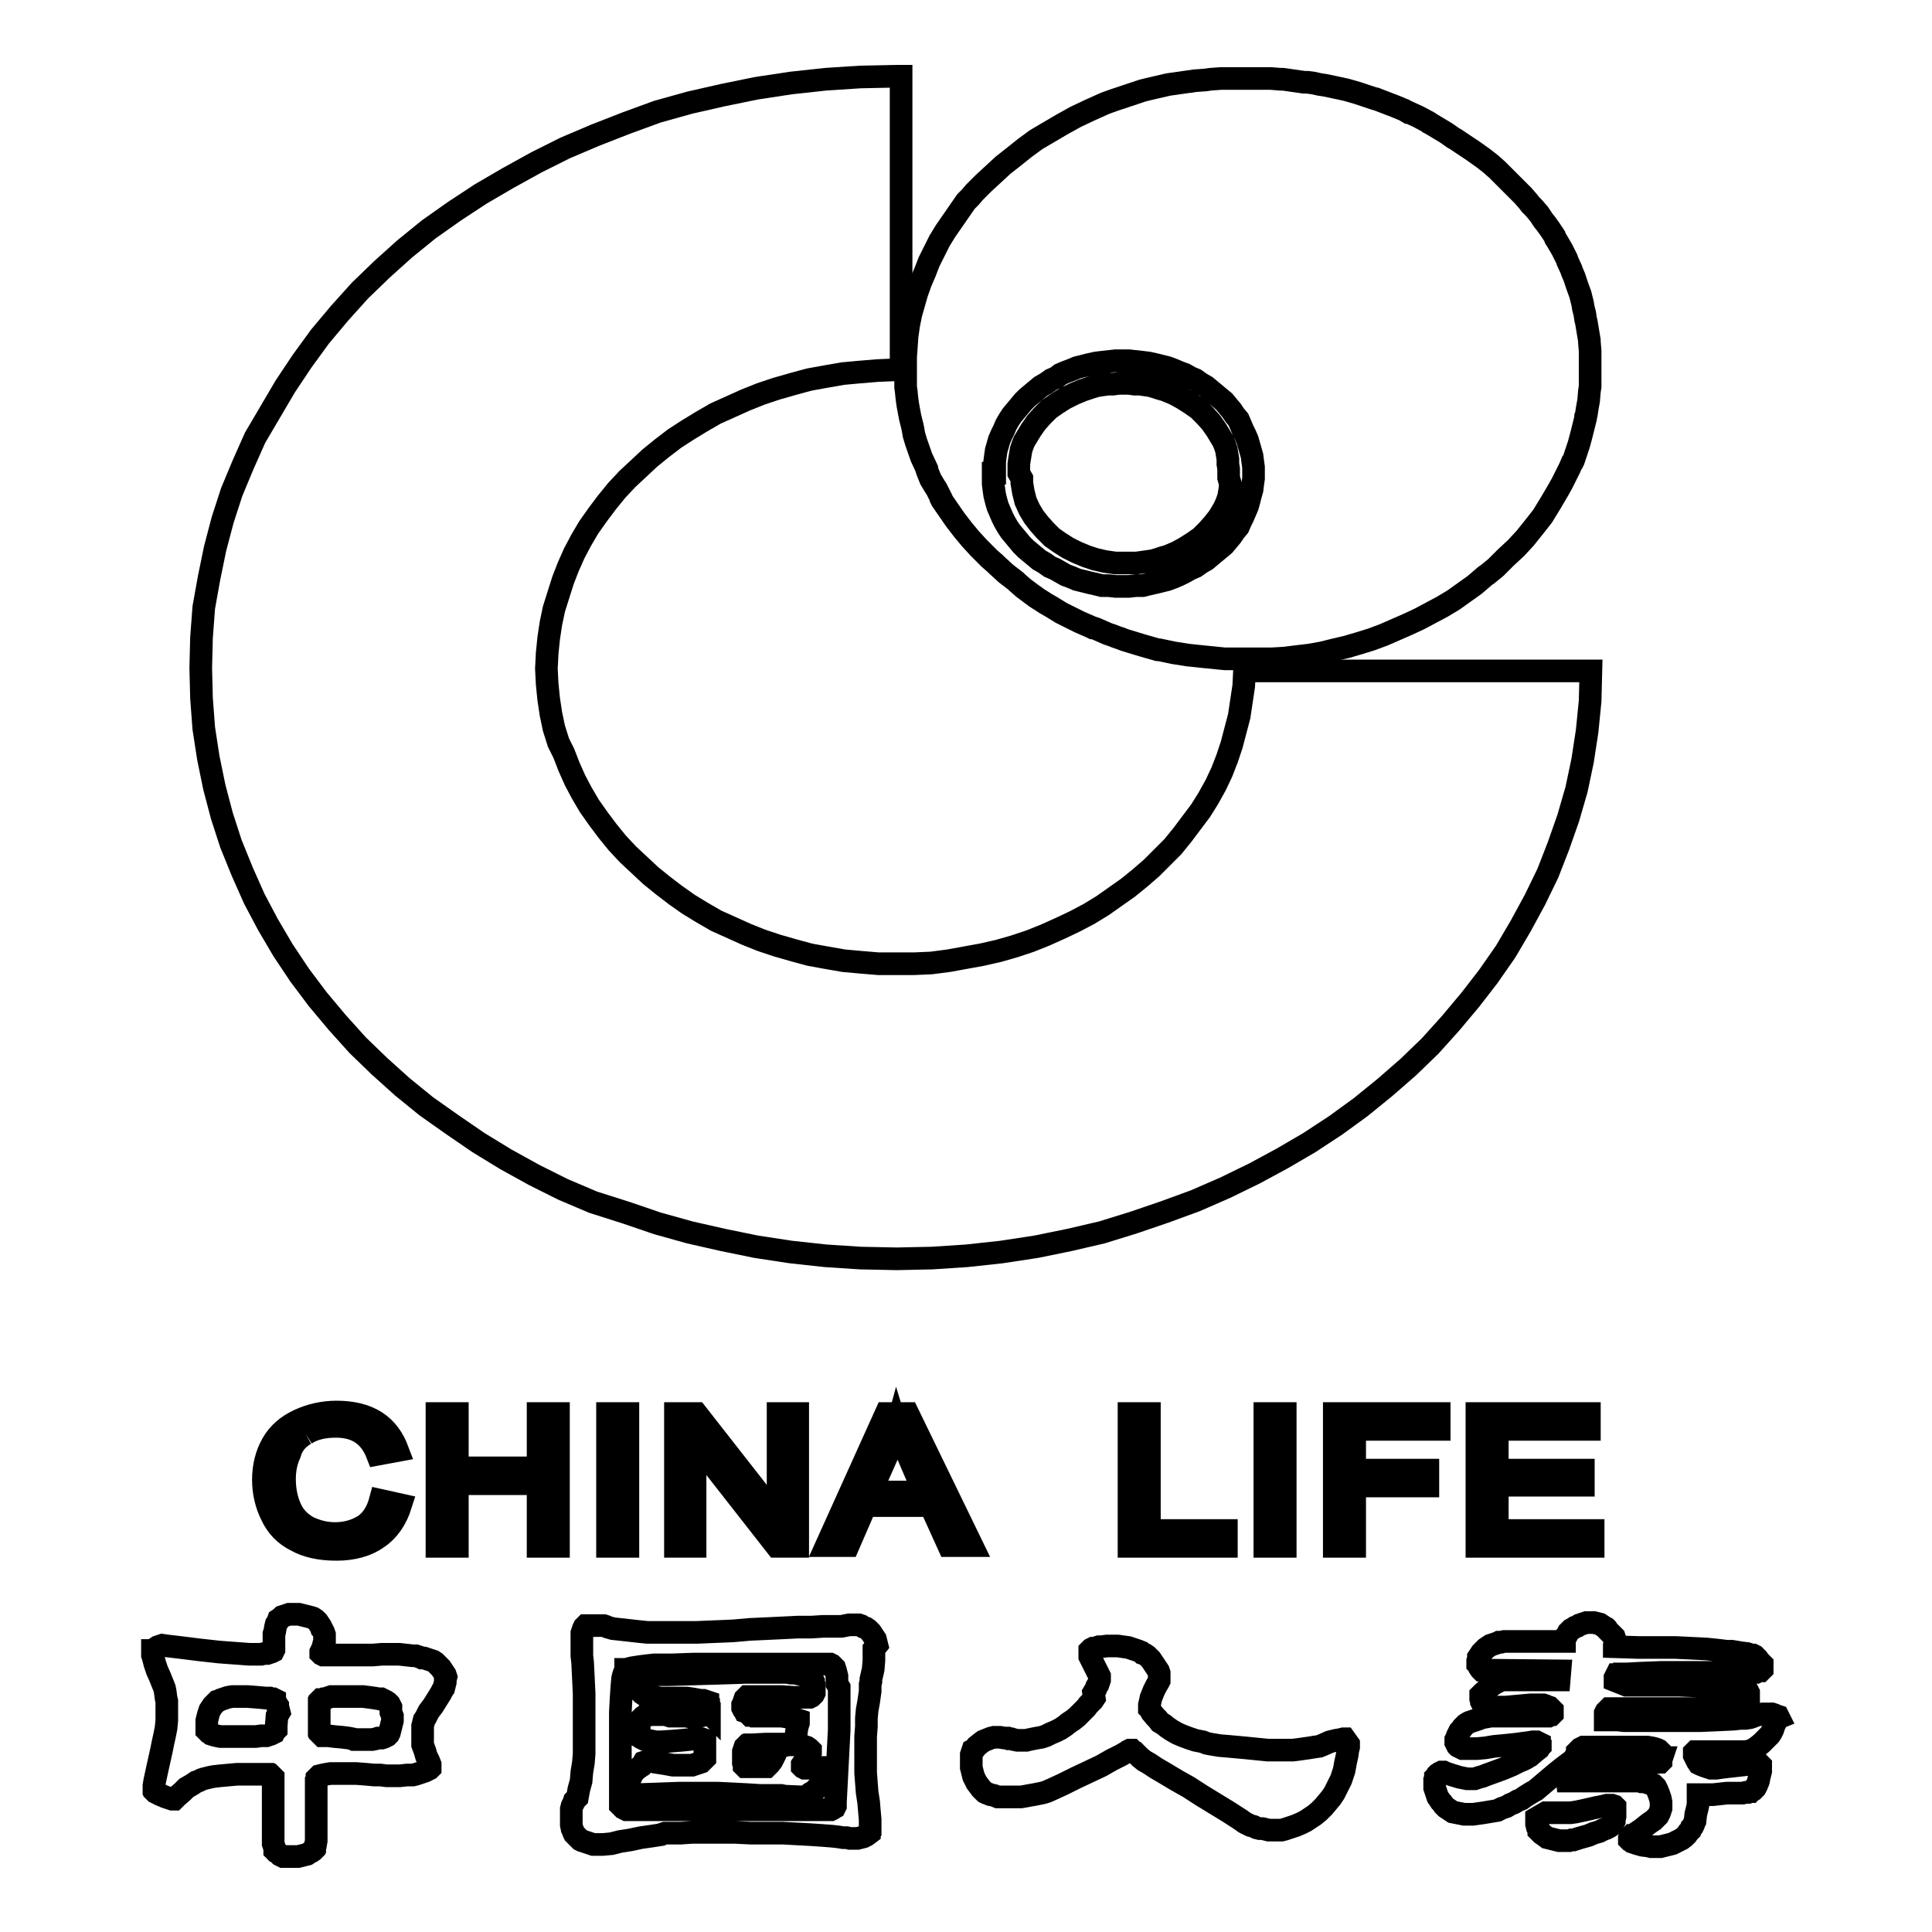
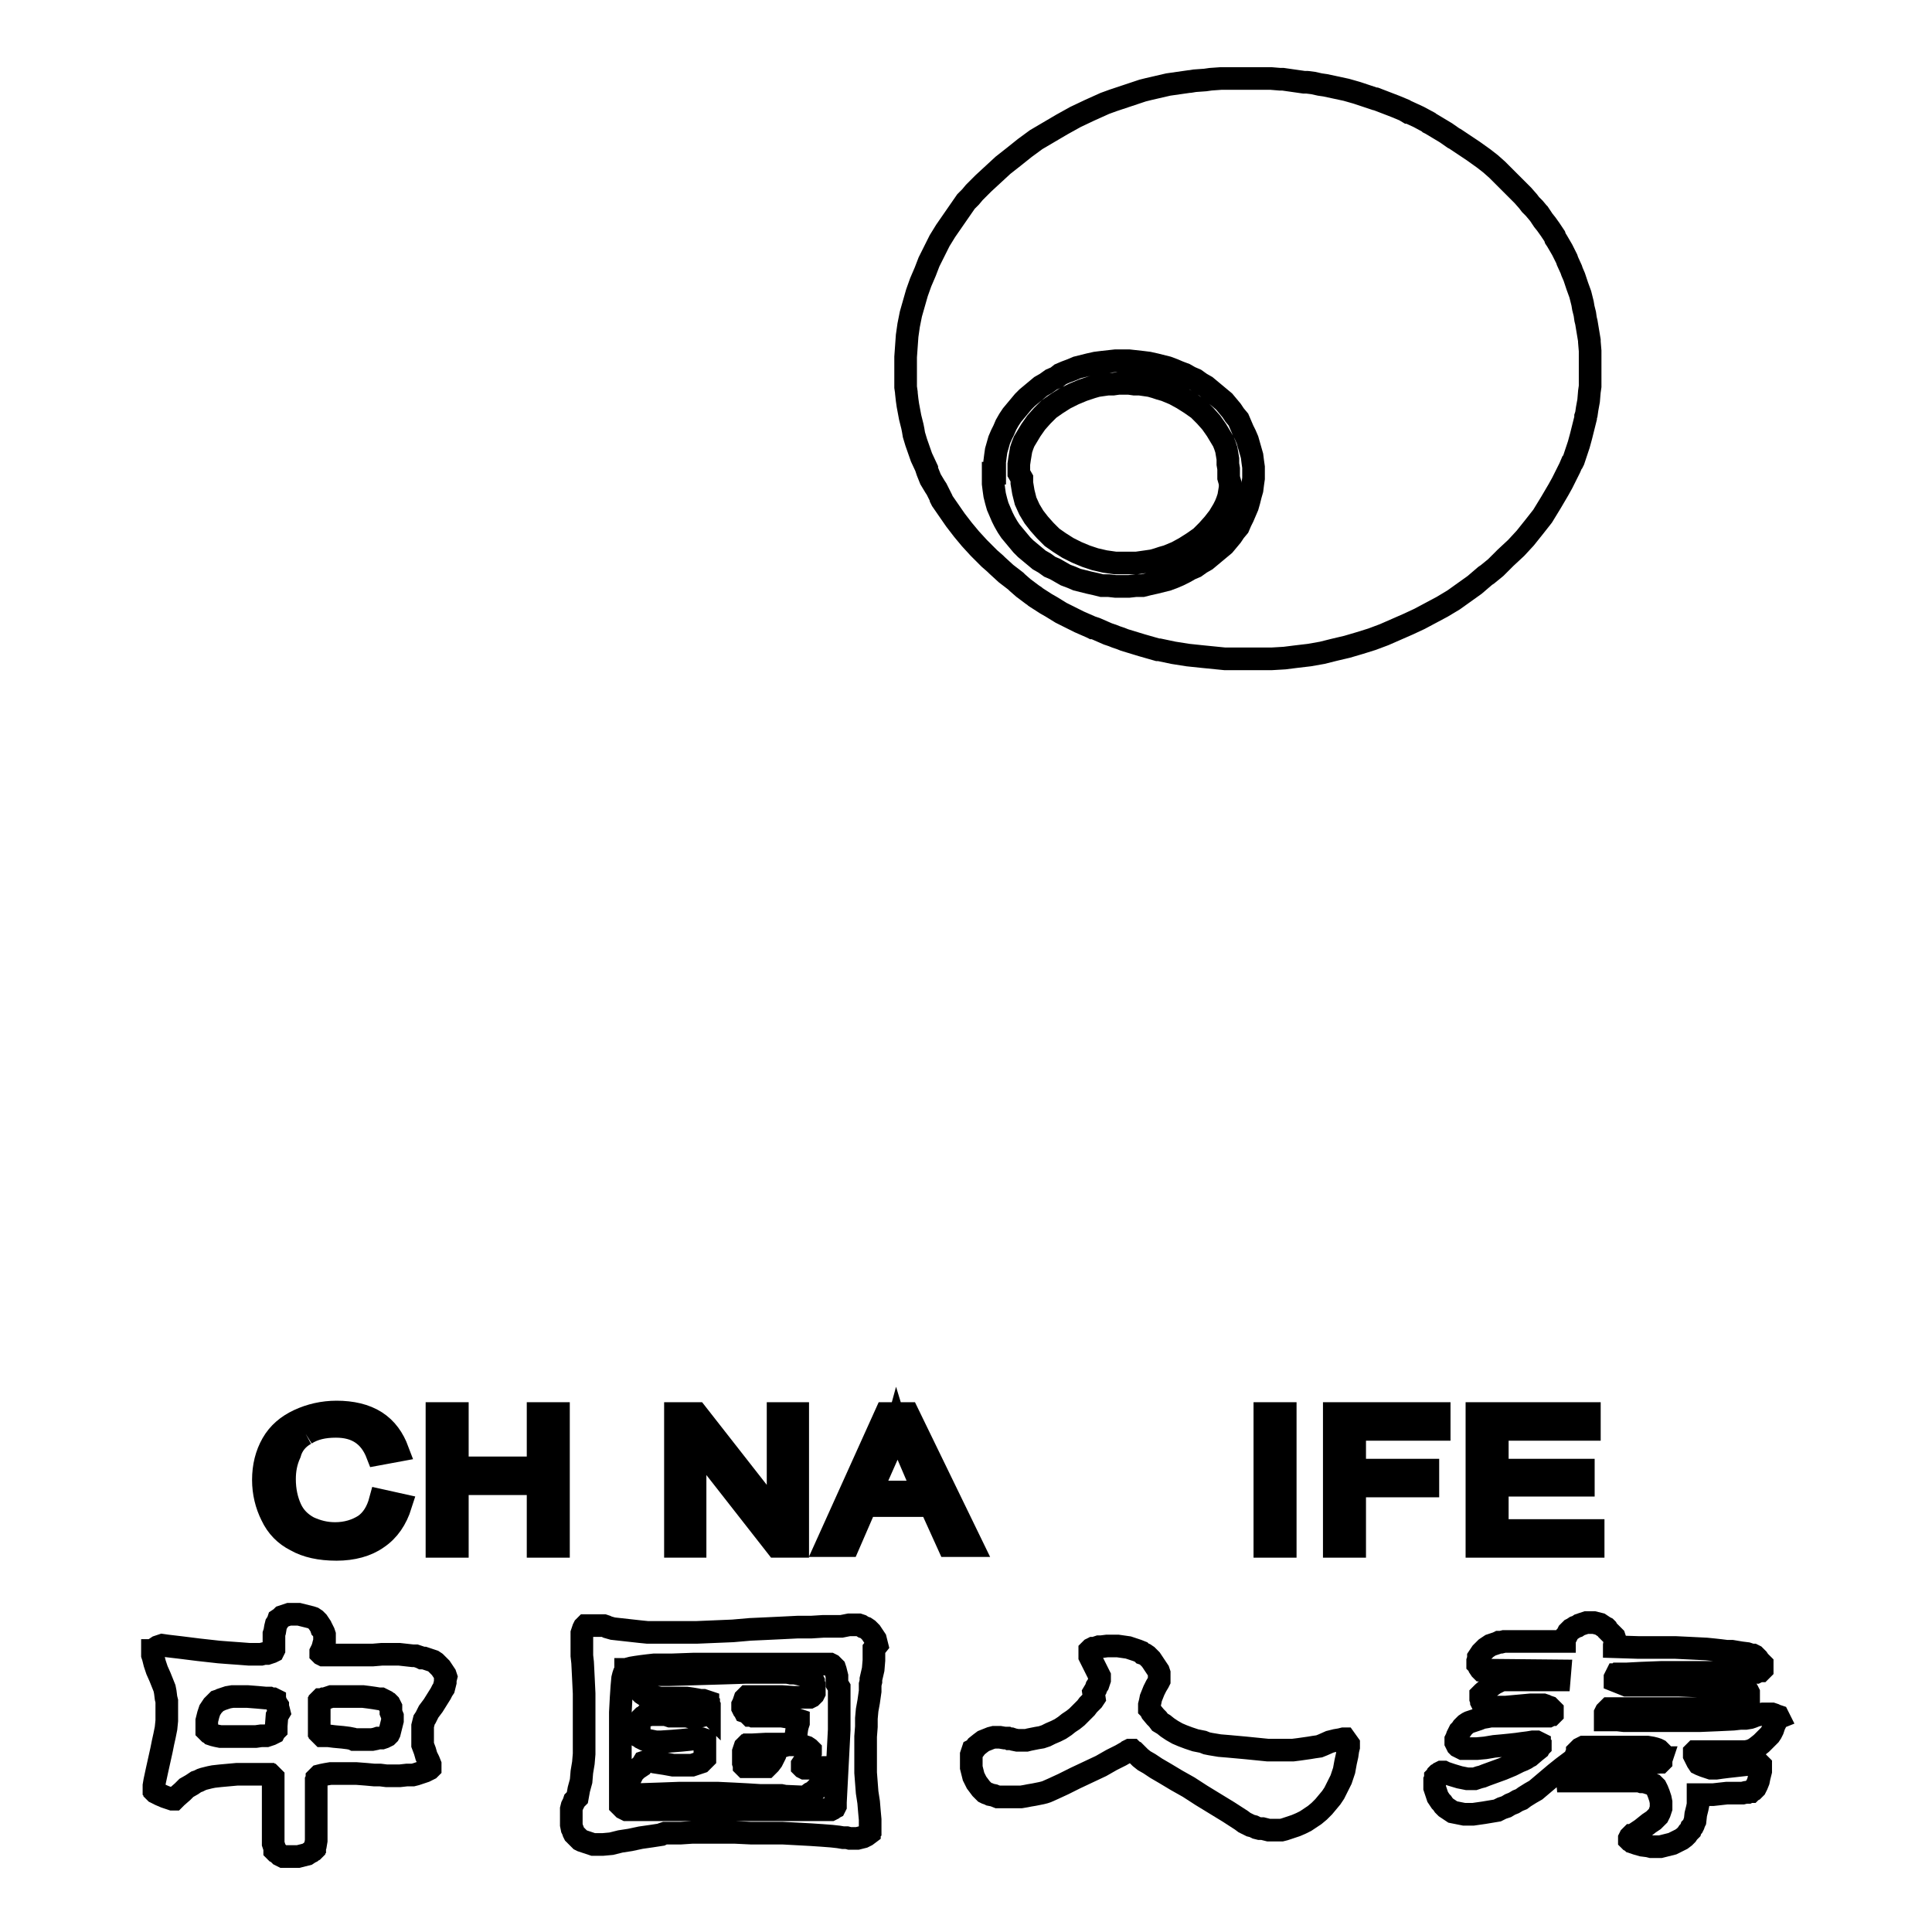
<svg xmlns="http://www.w3.org/2000/svg" version="1.1" x="0px" y="0px" viewBox="0 0 256 256" enable-background="new 0 0 256 256" xml:space="preserve">
  <g>
    <g>
      <path stroke-width="3" fill-opacity="0" stroke="#000000" d="M131.6,62.7v0.7l0,0.7l0.1,0.8l0.1,0.7l0.2,0.8l0.2,0.7l0.3,0.7l0.3,0.7l0.3,0.6l0.4,0.7l0.4,0.6l0.5,0.6l0.5,0.6l0.5,0.6l0.5,0.5l0.6,0.5l0.6,0.5l0.6,0.5l0.7,0.4l0.7,0.5l0.7,0.3l0.7,0.4l0.7,0.4l0.8,0.3l0.7,0.3l0.8,0.2l0.8,0.2l0.9,0.2l0.8,0.2l0.9,0l0.9,0.1l0.9,0l0.9,0l0.9-0.1l0.9,0l0.8-0.2l0.9-0.2l0.8-0.2l0.8-0.2l0.8-0.3l0.7-0.3l0.8-0.4l0.7-0.4l0.7-0.3l0.7-0.5l0.7-0.4l0.6-0.5l0.6-0.5l0.6-0.5l0.6-0.5l0.5-0.6l0.5-0.6l0.4-0.6l0.5-0.6l0.3-0.7l0.3-0.6l0.3-0.7l0.3-0.7l0.2-0.7l0.2-0.8l0.2-0.7l0.1-0.8l0.1-0.7v-0.7v-0.8l-0.1-0.7l-0.1-0.8l-0.2-0.7l-0.2-0.7l-0.2-0.7l-0.3-0.7l-0.3-0.6l-0.3-0.7l-0.3-0.7l-0.5-0.6l-0.4-0.6l-0.5-0.6l-0.5-0.6l-0.6-0.5l-0.6-0.5l-0.6-0.5l-0.6-0.5l-0.7-0.4l-0.7-0.5l-0.7-0.3l-0.7-0.4l-0.8-0.3l-0.7-0.3l-0.8-0.3l-0.8-0.2l-0.8-0.2l-0.9-0.2l-0.8-0.1l-0.9-0.1l-0.9-0.1h-0.9h-0.9l-0.9,0.1l-0.9,0.1l-0.8,0.1l-0.9,0.2l-0.8,0.2l-0.8,0.2l-0.7,0.3l-0.8,0.3l-0.7,0.3L140,50l-0.7,0.3l-0.7,0.5l-0.7,0.4l-0.6,0.5l-0.6,0.5l-0.6,0.5l-0.5,0.5l-0.5,0.6l-0.5,0.6l-0.5,0.6l-0.4,0.6l-0.4,0.7l-0.3,0.7l-0.3,0.6l-0.3,0.7l-0.2,0.7l-0.2,0.7l-0.1,0.7l-0.1,0.8l0,0.7V62.7z M135,62.7v-0.6l0-0.6l0.1-0.7l0.1-0.6l0.1-0.6l0.2-0.6l0.2-0.5l0.3-0.5l0.6-1l0.7-1l0.8-0.9l0.9-0.9l1-0.7l1.1-0.7l1.2-0.6l1.2-0.5l0.6-0.2l0.6-0.2l0.7-0.2l0.7-0.1l0.7-0.1l0.7,0l0.7-0.1h0.7h0.7l0.7,0.1l0.7,0l0.7,0.1l0.7,0.1l0.7,0.2l0.6,0.2l0.7,0.2l1.2,0.5l1.1,0.6l1.1,0.7l1,0.7l0.9,0.9l0.8,0.9l0.7,1l0.6,1l0.3,0.5l0.2,0.5l0.2,0.6l0.1,0.6l0.1,0.6l0,0.7l0.1,0.6v0.6v0.6L163,64l0,0.6l-0.1,0.6l-0.1,0.6l-0.2,0.6l-0.2,0.5l-0.3,0.6l-0.6,1l-0.7,0.9l-0.8,0.9l-0.9,0.9l-1,0.7l-1.1,0.7l-1.1,0.6l-1.2,0.5l-0.7,0.2l-0.6,0.2l-0.7,0.2l-0.7,0.1l-0.7,0.1l-0.7,0.1l-0.7,0h-0.7h-0.7l-0.7,0l-0.7-0.1l-0.7-0.1l-1.3-0.3l-1.2-0.4l-1.2-0.5l-1.2-0.6l-1.1-0.7l-1-0.7l-0.9-0.9l-0.8-0.9l-0.7-0.9l-0.6-1l-0.5-1.1l-0.3-1.2l-0.1-0.6l-0.1-0.6l0-0.6L135,62.7L135,62.7z" />
      <path stroke-width="3" fill-opacity="0" stroke="#000000" d="M120,50.6v0.7l0.1,0.7v0.1l0.1,0.9l0.1,0.7l0.3,1.6l0.3,1.2l0.1,0.5l0.1,0.6l0.3,1l0.7,2l0.7,1.5l0,0.1l0,0l0.1,0.3l0.2,0.5l0.2,0.5l0.6,1l0.2,0.3l0.6,1.2l0,0.1l0.1,0.2l0.9,1.3l0.9,1.3l1,1.3l1,1.2l1.1,1.2l0.5,0.5l0.9,0.9l0.8,0.7l0.2,0.2l1.2,1.1l1.3,1l0.2,0.2l0.8,0.7l1.2,0.9l0.3,0.2l0.1,0.1l1.4,0.9l0.7,0.4l1.3,0.8l1.2,0.6l1.2,0.6l1.6,0.7l0.2,0.1l0.1,0l0.3,0.1l1.6,0.7l0.6,0.2l0.5,0.2l0.6,0.2l0.5,0.2l2.3,0.7l1.4,0.4l0.7,0.2l0.2,0l0,0l1.9,0.4l1.9,0.3l1.9,0.2l2,0.2l1,0.1h0.7h0.4l0.7,0h0.7h0.2h0.1h0.8h0.8h0.1l0.2,0l0.6,0l0.4,0l0.5,0l1.7-0.1l1.6-0.2l1.7-0.2l1.7-0.3l1.6-0.4l1.7-0.4l1.7-0.5l1.6-0.5l1.6-0.6l1.6-0.7l1.6-0.7l1.5-0.7l1.5-0.8l1.5-0.8l1.5-0.9l1.4-1l1.4-1l1.4-1.2l0.3-0.2l1.1-0.9l1.2-1.2l0.1-0.1l1.4-1.3l1.2-1.3v0l0,0l1.2-1.5l1.1-1.4l1.1-1.8l1-1.7l0.5-0.9l0.5-1l0.5-1l0.3-0.7l0.1-0.1l0.1-0.2v0v0l0.3-0.9l0.4-1.2l0.3-1.1l0.3-1.2l0.3-1.2l0-0.2l0.1-0.3l0.1-0.7l0.2-1.1l0.1-1.2l0.1-0.7v-0.3l0-0.8l0-0.5v-0.8v-0.6v-0.6v0v0l0-1.1l-0.1-1.2v-0.2l-0.2-1.2l-0.2-1.2l-0.1-0.4l-0.1-0.7l-0.2-0.8l-0.1-0.6l-0.3-1.2l-0.4-1.1l-0.4-1.2l-0.3-0.7l-0.1-0.3l-0.5-1.1l0,0l-0.1-0.3l-0.6-1.2l-0.7-1.2l-0.2-0.3l-0.1-0.3l-0.6-0.9l-0.5-0.7l-0.4-0.5l-0.6-0.9l-0.1-0.1l-0.5-0.6l-0.5-0.5l-0.3-0.4l-0.7-0.8l-0.3-0.3l-1-1l-1-1l-0.4-0.4l-0.7-0.7l-0.9-0.8l-0.9-0.7l-0.7-0.5l-0.7-0.5l-1.2-0.8l-1.2-0.8l-0.2-0.1l0,0l-1-0.7l-1-0.6l-1-0.6l-0.2-0.1l-0.1-0.1l-1.3-0.7l-1.3-0.6l-0.1,0l-0.5-0.3l-1.2-0.5l-1.3-0.5l-1.3-0.5l-0.1,0l-0.9-0.3l-1.5-0.5l-1.4-0.4l-1.4-0.3l-1.4-0.3l-0.7-0.1l-0.9-0.2l-0.8-0.1l-0.4,0l-1.4-0.2l-1.4-0.2l-0.4,0l-1.2-0.1l-1.3,0H167H167h-0.7h-0.8h-1l-0.5,0l-1,0h-0.3l-0.9,0l-1.4,0.1l-0.7,0.1l-1.4,0.1l-0.6,0.1h-0.1l-1.4,0.2l-1.4,0.2l-1.3,0.3l-1.3,0.3l-0.8,0.2l-0.3,0.1l-1.2,0.4l-1.2,0.4l-1.2,0.4l-1.1,0.4l-2,0.9l-1.9,0.9l-1.8,1l-1.7,1l-1.7,1l-1.5,1.1l-1.5,1.2l-1.4,1.1l0,0l0,0l-1.3,1.2l-1.3,1.2l-1.2,1.2l-0.5,0.6l-0.6,0.6l-0.9,1.3l-0.9,1.3l-0.9,1.3l-0.8,1.3l-0.7,1.4l-0.7,1.4l-0.5,1.3l-0.6,1.4l-0.5,1.4l-0.4,1.4l-0.4,1.4l-0.3,1.5l-0.2,1.4l-0.1,1.4l-0.1,1.4v0V48v0.7v0.1V49v0.6l0,0.6L120,50.6z" />
-       <path stroke-width="3" fill-opacity="0" stroke="#000000" d="M83,160.7l4.1,1.4l4.3,1.2l4.4,1l4.4,0.9l4.6,0.7l4.6,0.5l4.6,0.3l4.8,0.1l4.7-0.1l4.6-0.3l4.6-0.5l4.6-0.7l4.4-0.9l4.3-1l4.2-1.3l4.1-1.4l4.1-1.5l3.9-1.7l3.9-1.9l3.7-2l3.6-2.1l3.5-2.3l3.3-2.4l3.2-2.6l3.1-2.7l2.9-2.8l2.7-3l2.6-3.1l2.4-3.1l2.3-3.3l2-3.4l1.9-3.5l1.7-3.5l1.4-3.6l1.3-3.7l1.1-3.8l0.8-3.8l0.6-3.9l0.4-4l0.1-4h-45.9l-0.1,2l-0.3,2l-0.3,2l-0.5,1.9l-0.5,1.9l-0.6,1.8l-0.7,1.8l-0.8,1.7l-1,1.8l-1,1.6l-1.2,1.6l-1.2,1.6l-1.3,1.6l-1.4,1.4l-1.4,1.4l-1.5,1.3l-1.6,1.3l-1.7,1.2l-1.7,1.2l-1.8,1.1l-1.9,1l-1.9,0.9l-2,0.9l-2,0.8l-2.1,0.7l-2.1,0.6l-2.2,0.5l-2.2,0.4l-2.2,0.4l-2.3,0.3l-2.3,0.1l-2.3,0l-2.4,0l-2.4-0.2l-2.2-0.2l-2.3-0.4l-2.2-0.4l-2.2-0.6l-2.1-0.6l-2.1-0.7l-2-0.8l-2-0.9l-2-0.9l-1.9-1.1l-1.8-1.1l-1.7-1.2l-1.7-1.3l-1.6-1.3l-1.5-1.4l-1.5-1.4l-1.4-1.5l-1.3-1.6l-1.2-1.6l-1.2-1.7l-1-1.7l-0.9-1.7l-0.8-1.8l-0.7-1.8L74,98.4l-0.6-1.9l-0.4-1.9l-0.3-2l-0.2-2l-0.1-2l0.1-2l0.2-2l0.3-2l0.4-1.9l0.6-1.9l0.6-1.9l0.7-1.8l0.8-1.8l0.9-1.7l1-1.7l1.2-1.7l1.2-1.6l1.3-1.6l1.4-1.5l1.5-1.4l1.5-1.4l1.6-1.3l1.7-1.3l1.7-1.1l1.8-1.1l1.9-1.1l2-0.9l2-0.9l2-0.8l2.1-0.7l2.1-0.6l2.2-0.6l2.2-0.4l2.3-0.4l2.2-0.2l2.4-0.2l2.4-0.1h0.3h0.4V10.1h-0.3h-0.3l-4.8,0.1l-4.6,0.3l-4.6,0.5l-4.6,0.7l-4.4,0.9l-4.4,1l-4.3,1.2L83,16.3l-4.1,1.6l-4,1.7l-3.8,1.9l-3.8,2.1l-3.6,2.1L60.2,28l-3.4,2.4l-3.2,2.6l-3,2.7l-2.9,2.8l-2.7,3l-2.6,3.1L40,47.9l-2.2,3.3l-2,3.4L33.8,58l-1.6,3.6l-1.5,3.6l-1.2,3.7l-1,3.8l-0.8,3.9L27,80.5l-0.3,4l-0.1,4l0.1,4l0.3,4l0.6,3.9l0.8,3.9l1,3.8l1.2,3.7l1.5,3.7l1.6,3.6l1.8,3.4l2,3.4l2.2,3.3l2.4,3.2l2.6,3.1l2.7,3l2.9,2.8l3,2.7l3.2,2.6l3.4,2.4l3.5,2.4l3.6,2.2l3.8,2.1l3.8,1.9l4,1.7L83,160.7z" />
      <path stroke-width="3" fill-opacity="0" stroke="#000000" d="M59.1,222.2l-0.1-0.3l-0.2-0.3l-0.2-0.3l-0.2-0.3l-0.3-0.3l-0.2-0.2l-0.2-0.2l-0.3-0.2l-0.3-0.1l-0.3-0.1l-0.3-0.1l-0.3-0.1h-0.3l-0.2-0.1l-0.3-0.1l-0.3-0.1l-0.4,0l-0.9-0.1l-0.9-0.1h-1.1h-1.2l-1.2,0.1l-1.3,0l-2.2,0h-1.9h-0.4h-0.3l-0.3,0l-0.2,0l-0.2-0.1l-0.1-0.1l0-0.1v-0.1l0.2-0.4l0.1-0.3l0.1-0.4l0.1-0.3v-0.3l0-0.3l0-0.2v-0.1l-0.1-0.3l-0.1-0.2l-0.1-0.2l-0.1-0.1l-0.1-0.3l-0.2-0.3l-0.2-0.3l-0.3-0.3l-0.3-0.2l-0.3-0.1l-0.4-0.1l-0.4-0.1l-0.4-0.1l-0.4-0.1l-0.5,0h-0.4l-0.4,0l-0.3,0.1l-0.3,0.1l-0.3,0.1l-0.2,0.2l-0.3,0.2l-0.1,0.3l-0.2,0.3l-0.1,0.4l-0.1,0.6l-0.1,0.3l0,0.6v0.6l0,0.8l0,0.1l-0.1,0.2l-0.2,0.1l-0.3,0.1l-0.3,0.1l-0.4,0l-0.4,0.1h-0.5l-1.1,0l-1.3-0.1l-1.4-0.1l-1.3-0.1l-2.7-0.3l-2.4-0.3l-1.7-0.2l-0.7-0.1l-0.3,0.1l-0.3,0.1l-0.3,0.2l-0.3,0.3l-0.1,0l0,0.1v0.1l0,0.1l0,0.3l0.1,0.3l0.2,0.8l0.3,0.9l0.4,0.9l0.4,1l0.2,0.5l0.1,0.5L22,225l0.1,0.4v0.4l0,0.4v0.4v0.5l0,0.9l-0.1,1l-0.2,1l-0.2,0.9l-0.2,1l-0.2,0.9l-0.4,1.8l-0.3,1.4l-0.1,0.6v0.4l0,0.2l0.1,0.1l0,0.1l0.1,0.1l0.6,0.3l0.7,0.3l0.3,0.1l0.3,0.1l0.3,0.1l0.3,0l0.3-0.3l0.8-0.7l0.5-0.5l0.7-0.4l0.3-0.2l0.3-0.2l0.3-0.1l0.4-0.2l0.3-0.1l0.4-0.1l0.4-0.1l0.5-0.1l0.9-0.1l1.1-0.1l1.1-0.1l1.2,0l1.2,0h1.3h0.2l0.2,0l0.2,0l0.1,0.1l0.1,0l0.1,0.1l0.1,0.1l0.1,0.1v0.1v0.3l0,0.5v0.7v1v1.3l0,1.6v2.1v0.4l0,0.4l0,0.4l0.1,0.3l0.1,0.3l0,0.3l0.2,0.2l0.2,0.1l0.1,0.1l0.1,0.1l0.1,0.1l0.2,0.1l0.2,0.1l0.3,0l0.2,0h0.3H39l0.5,0l0.4-0.1l0.4-0.1l0.4-0.1l0.3-0.2l0.2-0.1l0.1-0.1l0.2-0.1l0.1-0.1v-0.1l0.1-0.1l0-0.2l0.1-0.2l0.1-0.6l0-0.8l0-1l0-1.2l0-1.4v-1.6v-1.1v-0.6l0-0.3l0.1-0.2l0-0.1l0.1-0.1l0.1-0.1l0.1-0.1l0.4-0.1l0.5-0.1l0.6-0.1l0.6,0l0.7,0h0.7l1.4,0l1.3,0.1l1.1,0.1l0.8,0l0.8,0.1l0.9,0l0.9,0l0.9-0.1l0.4,0l0.4,0l0.4-0.1l0.3-0.1l0.3-0.1l0.3-0.1l0.3-0.1l0.2-0.1l0.2-0.1l0.2-0.1l0.1-0.1l0-0.1v-0.2v-0.2l-0.2-0.5l-0.3-0.6l-0.2-0.7l-0.3-0.8l0-0.5l0-0.5l0-0.6v-0.6l0-0.3l0.1-0.4l0.1-0.4l0.2-0.3l0.4-0.8l0.6-0.8l0.5-0.8l0.5-0.8l0.2-0.4l0.2-0.3l0.1-0.4l0.1-0.4v-0.3L59.1,222.2L59.1,222.2z M36.7,227.4l-0.1,1.3l0,0.3l0,0.2l-0.2,0.2l-0.1,0.2l-0.2,0.1l-0.2,0.1l-0.3,0.1l-0.3,0.1l-0.7,0l-0.7,0.1H33l-0.7,0l-0.7,0H31h-0.6l-0.6,0l-0.6,0l-0.5-0.1l-0.4-0.1l-0.3-0.1l-0.1-0.1l-0.2-0.1l-0.1-0.1l-0.1-0.1l-0.1-0.1l0-0.1l0-0.1v-0.1v-0.5V228l0.1-0.4l0.1-0.4l0.1-0.3l0.1-0.3l0.2-0.3l0.2-0.3l0.2-0.2l0.2-0.2l0.2-0.2l0.3-0.1l0.2-0.1l0.3-0.1l0.3-0.1l0.3-0.1l0.6-0.1l0.7,0l0.6,0l0.7,0l1.3,0.1l1.1,0.1l0.3,0l0.2,0l0.2,0.1l0.2,0l0.1,0l0.2,0.1l0,0.1l0.1,0.1l0.1,0.3l0.2,0.3l0,0.2l0.1,0.3l0.1,0.4L36.7,227.4L36.7,227.4z M52,227.4l0,0.3v0.3l-0.2,0.8l-0.2,0.8l-0.1,0.2l-0.1,0.1l-0.1,0.1l-0.2,0.1l-0.2,0.1l-0.3,0.1l-0.3,0h-0.2l-0.3,0.1l-0.5,0.1l-0.4,0l-0.5,0l-0.6,0h-0.8l-0.1,0l-0.2-0.1l-0.5-0.1l-0.8-0.1l-1.1-0.1l-0.8-0.1l-0.3,0l-0.3,0l-0.2,0l-0.1-0.1l-0.1-0.1l-0.1-0.1l0-0.1l-0.1-0.1l0-0.2V229l0-0.3v-0.2v-0.7l0-0.7v-0.7l0-0.6l0-0.3l0.1-0.1l0-0.1l0.1-0.1h0.2l0.2-0.1l0.2,0l0.2-0.1l0.3-0.1l0.3-0.1l0.3,0l0.4,0h0.4h0.4h1h0.9h0.8l0.8,0.1l0.7,0.1l0.6,0.1l0.3,0l0.2,0.1l0.2,0.1l0.2,0.1l0.1,0.1l0.2,0.1l0.1,0.1l0.1,0.1l0.1,0.2l0.1,0.2l0,0.2v0.2l0,0.3L52,227.4L52,227.4z" />
      <path stroke-width="3" fill-opacity="0" stroke="#000000" d="M116.2,218l-0.1-0.4l-0.1-0.4l-0.2-0.3l-0.2-0.3l-0.2-0.3l-0.2-0.2l-0.2-0.2l-0.3-0.2l-0.3-0.1l-0.3-0.2l-0.3-0.1h-0.4H113h-0.5l-0.5,0.1l-0.5,0.1l-0.5,0l-0.6,0h-0.6h-0.7l-1.6,0.1l-1.8,0l-2,0.1l-2.1,0.1l-2.2,0.1l-2.3,0.2l-2.4,0.1l-2.4,0.1l-2.3,0H88l-1.1,0l-1.1,0l-1-0.1l-0.9-0.1l-0.9-0.1l-0.9-0.1l-0.9-0.1l-0.7-0.2h0h0l-0.2-0.1l-0.3-0.1l-0.3,0h-0.3l-0.5,0l-0.4,0l-0.2,0l-0.2,0H78l-0.2,0l-0.1,0l-0.1,0l-0.1,0.1l-0.1,0.1l-0.1,0.2l-0.1,0.3l-0.1,0.3v0.4l0,0.8l0,0.9l0,0.9l0.1,0.9l0.1,2l0.1,2.1v2.2v2.3v1.2v1.1l0,1.2l-0.1,1.2l-0.2,1.2l-0.1,1.2l-0.3,1.1l-0.2,1.1l-0.2,0.2l-0.2,0.2l-0.1,0.3l-0.2,0.4l-0.1,0.4l0,0.5l0,0.5v0.6l0,0.5l0.1,0.5l0.1,0.2l0.1,0.3l0.1,0.2l0.2,0.2l0.2,0.2l0.2,0.2l0.2,0.2l0.2,0.1l0.3,0.1l0.3,0.1l0.3,0.1l0.3,0.1l0.3,0.1h0.4l0.4,0l0.5,0l1.1-0.1l1.2-0.3l1.3-0.2l1.4-0.3l1.4-0.2l1.3-0.2l0.2-0.1l0.3-0.1l0.4,0h0.5l1.2,0l1.5-0.1h1.8h1.9l2,0l2.1,0.1l4.2,0l3.7,0.2l1.5,0.1l1.3,0.1l0.9,0.1l0.6,0.1l0.5,0l0.4,0.1l0.5,0l0.5,0l0.4-0.1l0.4-0.1l0.4-0.2l0.4-0.3l0-0.1l0-0.1l0.1-0.1l0-0.1v-0.3V242v-0.9l-0.1-1.1l-0.1-1.2l-0.2-1.3l-0.1-1.3l-0.1-1.3l0-1.9v-1.6l0-1.3l0.1-1.3l0-1.1l0.1-1.1l0.2-1.1l0.2-1.4l0-0.5l0-0.4l0.1-0.4l0-0.3l0.3-1.3l0.1-1.2l0-0.6l0-0.5l0-0.4L116.2,218z M111.2,223.6l0,0.8l0,0.8l0,0.8l0,0.8v0.8l0,0.8l0,0.8l-0.5,9.6l0,0.2l0,0.2l0,0.1l-0.1,0.2l-0.2,0.1l-0.1,0.1l-0.2,0.1h-0.2l-3,0l-2.9,0h-2.7h-2.5l-2.4,0h-2.2h-2l-1.8,0h-1.6h-1.4h-1.2l-1,0l-0.8,0h-0.6h-0.3H83l-0.2-0.1l-0.2-0.1l-0.1-0.1l-0.1-0.1l-0.1-0.1l-0.1-0.1l0-0.1v-0.2l0-0.3l0-0.5l0-0.6v-0.8v-1l0-1.3v-2.8v-2.6l0-2.1l0.1-1.9l0.1-1.5l0.1-1.1l0.1-0.4l0.1-0.3l0.1-0.2l0.1-0.2v0l0-0.1l0.1,0l0,0l0.3-0.1l0.4-0.1l0.6-0.1l0.7-0.1l0.8-0.1l0.9-0.1l1.1,0l1.3,0l2.8-0.1l3.4,0l4,0l4.5,0h1h1l1,0l0.9,0h0.8l0.7,0h0.2l0.3,0l0.1,0l0.2,0l0.2,0.1l0.2,0.2l0.2,0.2l0.1,0.3l0.1,0.4l0.1,0.4l0,0.5l0,0.5L111.2,223.6L111.2,223.6z" />
      <path stroke-width="3" fill-opacity="0" stroke="#000000" d="M109.3,234.4l-0.1-0.1l-0.1-0.1H109h-0.3h-0.4l-0.3,0l-0.4,0.1l-0.4,0h-0.3h-0.2h-0.1l-0.2-0.1l-0.1-0.1l0,0l0-0.1v-0.1l0-0.1l0.2-0.3l0.3-0.4l0.3-0.4l0.2-0.3l0.1-0.2l0-0.1V232l0-0.1l-0.2-0.2l-0.3-0.2l-0.3-0.1l-0.3-0.1l-0.4,0l-0.3-0.1H105h-0.3l-0.3,0l-0.4,0.1l-0.3,0.1l-0.3,0.1l-0.2,0.1l-0.2,0.1l-0.1,0.1l0,0.1l-0.1,0.2l-0.1,0.4l-0.2,0.4l-0.2,0.4l-0.3,0.4l-0.3,0.3l-0.1,0.1l-0.1,0l-0.1,0H101l-0.3,0h-0.3H100l-0.4,0h-0.4h-0.3l-0.2,0h0l-0.1-0.1l0-0.1l-0.1-0.3l0-0.2l0-0.3v-0.2l0-0.4l0-0.4l0.1-0.3l0.1-0.3l0.1-0.1l0.1-0.1l0.1,0l0.1-0.1l0.1,0l0.1,0l0.2,0h0.1l1.9-0.1l1.4,0l0.9,0l0.4,0l0.3-0.1l0.3-0.1l0.2-0.1l0.2-0.1l0.1-0.1l0.1-0.1l0.1-0.2v-0.2l0-0.4l0.1-0.7l0.1-0.4l0.1-0.3V228l0-0.1l-0.3-0.1l-0.3-0.1l-0.4-0.1l-0.6-0.1l-0.6-0.1h-0.8h-0.8h-1h-0.3l-0.3,0l-0.3,0l-0.3,0l-0.2-0.1l-0.2,0l-0.1-0.1l-0.1-0.1l0-0.1l-0.2-0.1l-0.3-0.1l-0.1-0.2l-0.1-0.1l-0.1-0.2v-0.2v-0.2l0.1-0.2l0.1-0.3l0.1-0.3l0.3-0.3l0,0l0.1,0l0.2,0l0.3,0l0.7,0h0.9h1.1l1.3,0l1.5,0.1l1.7,0l0.2,0l0.3,0l0.2-0.1l0.1-0.1l0.2-0.2l0.1-0.2V224l0-0.3l0-0.4l-0.1-0.2v-0.3l-0.1-0.2l-0.1-0.1l-0.2-0.2l-0.2-0.1l-0.3-0.1l-0.3-0.1l-0.4-0.1l-0.4-0.1l-0.5-0.1l-0.5,0l-0.5-0.1l-1.2,0l-1.3,0l-2.9,0l-3.2,0.1l-3.4,0.1l-3.6,0.1l-1.8,0h-0.1l-0.2,0l-0.2,0l-0.2,0.1l-0.2,0.1l-0.2,0.1l-0.2,0.2l-0.2,0.1l-0.3,0.4l-0.2,0.4l-0.1,0.1l0,0.1l0,0.1l0,0.2v0.1l0,0.1l0.1,0.1l0,0.1l0.2,0.2l0.3,0.2l0.3,0.1l0.4,0.1l0.4,0.1l0.5,0l0.5,0.1h0.6h0.5h0.6l1,0h0.8l0.7,0.1l0.6,0.1l0.5,0.1l0.4,0l0.3,0.1l0.3,0.1l0,0.1l0.1,0.1l0,0.1l0.1,0.2l0,0.4v0.6v0v0l0,0l-0.1-0.1l-0.1-0.1l-0.1-0.1l0-0.1v0h0h0l0,0.1l0,0.1l-0.1,0.1l0,0.1l-0.1,0.1l-0.3,0.2l-0.4,0.1l-0.3,0.1l-0.3,0l-0.3,0l-0.3,0l-0.2,0l-0.4-0.1l-0.7,0l-0.8,0H89l-0.2,0l-0.3-0.1l-0.3-0.1l-0.1,0l-0.4,0l-0.4,0l-0.5,0h-0.5l-0.5,0.1l-0.3,0l-0.1,0.1l-0.2,0.1l-0.1,0.1l-0.1,0.1l-0.1,0.1l-0.1,0.1l0,0.1l-0.1,0.3l0,0.3l0,0.7v0.6v0.1l0,0.1l0.2,0.1l0.1,0.1l0.4,0.2l0.5,0.1l0.5,0.1l0.5,0.1l0.4,0l0.3,0l1.5-0.1l1.2-0.1l1-0.1l0.8-0.1h0.6H93l0.3,0.1l0.1,0.1l0,0.1l0,0.1l0,0.2v0.3l0,0.7l0,0.6v0.2v0.2l-0.1,0.1l-0.1,0.1l-0.1,0.1l-0.2,0.2l-0.3,0.1l-0.3,0.1l-0.3,0.1l-0.3,0.1h-0.3l-0.4,0l-0.4,0l-0.4,0l-0.5,0h-0.5l-1.1-0.2l-1.3-0.2l-0.2-0.1l-0.2-0.1h-0.2l-0.3,0l-0.3,0.1l-0.3,0.1L85,234l-0.3,0.2l-0.3,0.2l-0.2,0.2l-0.3,0.3l-0.2,0.4l-0.2,0.4l-0.1,0.4l-0.1,0.3l0,0.4v0.4l0,0.2l0,0.1l0.1,0.2l0.1,0.1l0.3,0H84h0.3l3-0.1l2.7-0.1l2.6,0l2.5,0l2.1,0.1l1.9,0.1l1.6,0.1l1.3,0h0.5l0.5,0h0.5l0.5,0.1l2.3,0.1h0.1l0.3,0l0.1-0.1l0.2-0.1l0.4-0.3l0.4-0.2l0.3-0.3l0.3-0.3l0.2-0.3l0.2-0.2l0-0.3l0.1-0.3l0-0.3l0-0.3v-0.3L109.3,234.4L109.3,234.4L109.3,234.4z" />
      <path stroke-width="3" fill-opacity="0" stroke="#000000" d="M178.2,230.4L178.2,230.4H178l-0.4,0.1l-0.6,0.1l-0.8,0.2l-0.9,0.4l-0.5,0.2l-0.7,0.1l-0.6,0.1l-0.7,0.1l-0.7,0.1l-0.8,0.1l-0.8,0h-0.8H169h-1l-1-0.1l-1-0.1l-1-0.1l-1.1-0.1l-1.1-0.1l-1.2-0.1l-0.6-0.1l-0.6-0.1l-0.5-0.1l-0.5-0.2l-1-0.2l-0.9-0.3l-0.8-0.3l-0.7-0.3l-0.7-0.4l-0.6-0.4l-0.5-0.4l-0.5-0.3l-0.3-0.4l-0.3-0.3l-0.5-0.6l-0.2-0.4l-0.1-0.1l0-0.1l0-0.2v-0.2l0.1-0.4l0.1-0.5l0.2-0.5l0.2-0.5l0.3-0.6l0.3-0.5l0.1-0.2l0-0.3v-0.3V222l0-0.3l-0.1-0.3l-0.2-0.3l-0.2-0.3l-0.2-0.3l-0.2-0.3l-0.2-0.3l-0.3-0.3l-0.2-0.2l-0.3-0.2l-0.3-0.1l-0.2-0.2l-0.5-0.2l-0.6-0.2l-0.6-0.2l-0.7-0.1l-0.7-0.1h-0.7h-0.7l-0.8,0.1l-0.3,0l-0.3,0.1l-0.3,0.1l-0.2,0l-0.2,0.1l-0.1,0.1l-0.1,0.1l0,0.2l0,0.2l0,0.2l0,0.2l0.1,0.2l0.3,0.6l0.3,0.6l0.3,0.6l0.2,0.4l0.1,0.2v0.2v0.1v0.2l-0.1,0.3l-0.1,0.3l-0.2,0.3l-0.1,0.3l-0.3,0.5L145,225l-0.2,0.3l-0.3,0.3l-0.3,0.3l-0.3,0.4l-0.4,0.4l-0.4,0.4l-0.4,0.4l-0.5,0.4l-0.6,0.4l-0.5,0.4l-0.6,0.4l-0.6,0.3l-0.7,0.3l-0.6,0.3l-0.6,0.2l-0.6,0.1l-0.5,0.1l-0.5,0.1l-0.4,0.1l-0.4,0l-0.8,0l-0.5-0.1l-0.3-0.1h-0.2l-0.1,0l-0.2-0.1l-0.4,0l-0.6-0.1h-0.2h-0.2h-0.2l-0.2,0l-0.4,0.1l-0.5,0.2l-0.5,0.2l-0.4,0.3l-0.5,0.4l-0.3,0.4l-0.2,0.1l-0.1,0.3l-0.1,0.3l0,0.3l0,0.3l0,0.3l0,0.4l0,0.4l0.1,0.4l0.1,0.4l0.1,0.4l0.2,0.4l0.2,0.4l0.3,0.4l0.3,0.4l0.3,0.3l0.2,0.2l0.2,0.1l0.3,0.1l0.2,0.1l0.5,0.1l0.5,0.2l0.6,0l0.6,0h0.6l0.6,0l0.7,0l0.6-0.1l0.5-0.1l0.6-0.1l0.5-0.1l0.5-0.1l0.4-0.1l0.3-0.1l0.9-0.4l1.3-0.6l1.6-0.8l1.7-0.8l1.7-0.8l1.4-0.8l1.2-0.6l0.7-0.4l0.2-0.1l0.1-0.1l0.2-0.1h0.1l0.2,0l0.1,0.1l0.2,0.1l0.1,0.1l0.3,0.3l0.4,0.4l0.5,0.4l0.7,0.4l0.9,0.6l1.2,0.7l1.5,0.9l1.6,0.9l1.7,1.1l1.8,1.1l1.8,1.1l1.7,1.1l0.4,0.3l0.4,0.2l0.4,0.2l0.4,0.1l0.4,0.2l0.4,0.1l0.4,0l0.4,0.1l0.4,0.1l0.3,0l0.4,0h0.3h0.4l0.3,0l0.4-0.1l0.3-0.1l0.3-0.1l0.3-0.1l0.3-0.1l0.3-0.1l0.7-0.3l0.6-0.3l0.6-0.4l0.6-0.4l0.6-0.5l0.6-0.6l0.5-0.6l0.5-0.6l0.4-0.6l0.3-0.6l0.3-0.6l0.3-0.6l0.2-0.6l0.2-0.6l0.2-1.1l0.2-0.9l0.1-0.7l0.1-0.4l0-0.1l0-0.1v-0.1v-0.1L178.2,230.4L178.2,230.4z" />
-       <path stroke-width="3" fill-opacity="0" stroke="#000000" d="M214,239.4L214,239.4l-0.1-0.1l-0.3-0.1l-0.1,0l-0.4,0l-0.2,0l-0.4,0.1l-1,0.2l-1.3,0.3l-1.4,0.3l-0.7,0.1l-0.7,0h-0.6h-0.7l-0.9,0h-0.4l-1.2,0.7v0.2l0,0.6l0.1,0.4l0.2,0.3l0,0.2l0.1,0.1l0.2,0.2l0.1,0.1l0.3,0.2l0.4,0.3l0.4,0.1l0.4,0.1l0.4,0.1l0.4,0.1l0.4,0h0.4h0.2l0.3,0l0.3-0.1l0.3,0l0.6-0.2l0.7-0.2l0.7-0.2l0.7-0.3l0.7-0.2l0.6-0.3l0.3-0.1l0.2-0.1l0.2-0.1l0.3-0.2l0.1-0.2l0.2-0.2l0.1-0.2l0-0.2l0.1-0.4l0-0.3v-0.3v-0.3L214,239.4L214,239.4z" />
      <path stroke-width="3" fill-opacity="0" stroke="#000000" d="M235.7,227.6l-0.1-0.2l-0.3-0.1l-0.2-0.1l-0.3-0.1l-0.4,0l-0.4,0l-0.4,0l-0.4,0.1l-0.5,0.1l-0.5,0.2l-0.3,0.1l-0.6,0.1l-0.7,0l-0.9,0.1l-2.1,0.1l-2.4,0.1l-2.4,0l-2.1,0h-1.5h-0.8h-0.5l-0.8,0l-0.9,0l-1,0l-0.9-0.1l-0.8,0h-0.5h-0.3l0-0.2l0-0.4v-0.3l0.1-0.2l0.1-0.1l0.1-0.1l0.1-0.1l0.1-0.1l0.3,0l0.4,0l0.6,0h0.7l1.6,0h1.8h1.8l1.5,0l1.2,0h0.6h0.4l0.7,0l0.9,0l1,0l1,0l0.9,0l0.7,0l0.4-0.1l0.3-0.1l0.3-0.1l0.3-0.1l0.3-0.2l0.3-0.2l0.3-0.2l0.1-0.1l0.1-0.1l0-0.1l0-0.1l0-0.3l0-0.2l0-0.2l-0.1-0.2l-0.1-0.1l-0.1-0.1l-0.2-0.1l-0.1-0.1l-0.4-0.1l-0.4-0.1l-1-0.1l-1.9,0l-2.4,0l-2.6-0.1l-2.6,0h-2.2h-1.5h-0.6l-1.5-0.6v-0.1l0-0.3l0.1-0.2l0.1-0.2l0.1,0l0.1-0.1l0.1,0l0.2,0l0.9,0l1.9-0.1l2.6-0.1l3,0l3,0l2.7,0h2h1.2l0.2,0l0.3,0l0.2,0l0.2-0.1l0.2-0.1l0.2,0l0.1-0.1l0.1-0.1l0-0.1l0-0.1l0-0.1l0-0.1l0-0.1l0-0.2l-0.1-0.1l-0.1-0.1l-0.2-0.2l-0.2-0.3l-0.2-0.2l-0.2-0.2l-0.2-0.1l-0.2,0l-0.3-0.1l-0.3-0.1l-0.8-0.1l-1.2-0.2l-0.7,0l-0.8-0.1l-0.9-0.1l-1-0.1l-2-0.1l-2.1-0.1l-1.9,0h-1.5h-1.1h-0.4l-3.2-0.1l0-0.2l0.1-0.5l0-0.3l-0.1-0.3L213,216l-0.1-0.2l-0.1-0.1l-0.2-0.1l-0.3-0.2l-0.3-0.2l-0.4-0.1l-0.4-0.1h-0.2h-0.3l-0.2,0l-0.3,0l-0.3,0.1l-0.3,0.1l-0.3,0.1l-0.3,0.2l-0.3,0.1l-0.3,0.2l-0.2,0.1l-0.2,0.2l-0.2,0.2l-0.1,0.2l-0.1,0.2l-0.1,0.1l-0.2,0.5v0.2h-0.3h-0.7l-1,0l-1.2,0l-1.2,0l-1.1,0h-0.8h-0.6l-0.3,0l-0.4,0h-0.4l-0.4,0.1h-0.3l-0.2,0.1l-0.3,0.1l-0.3,0.1l-0.3,0.1l-0.3,0.2l-0.3,0.2l-0.3,0.3l-0.3,0.3l-0.2,0.3l-0.2,0.3v0.2l-0.1,0.3v0.2v0.2l0.1,0.1l0.1,0.3l0.2,0.3l0.1,0.1l0,0l10.4,0.1l-0.1,1.2h-0.3h-0.8h-1.1h-1.3l-1.4,0h-1.3l-1,0l-0.6,0l-0.2,0.2l-0.2,0.1l-0.2,0.1l-0.2,0.1l-0.4,0.3l-0.4,0.3l-0.7,0.6l-0.3,0.3v0.1l0,0.2l0,0.2l0.1,0.3l0,0.1l0.1,0.2l0.1,0.1l0.2,0.1l0.2,0.1l0.3,0.1l0.2,0.1h0.3h0.8h1l1.1-0.1l1.1-0.1l1.1-0.1l1,0h0.4l0.3,0l0.3,0.1l0.2,0.1l0.3,0.1l0.2,0.2l0.1,0.1l0.1,0.1l0,0.1l0,0.1v0.1l0,0.1l0,0.1l-0.1,0.1l-0.1,0l-0.1,0.1l-0.2,0.1l-0.2,0l-0.5,0l-0.8,0l-1.1,0l-1.1,0h-1.2l-1,0h-0.9H198h-0.5l-0.5,0.1l-0.6,0.1l-0.5,0.2l-0.3,0.1l-0.3,0.1l-0.3,0.1l-0.3,0.1l-0.2,0.1l-0.3,0.2l-0.2,0.2l-0.2,0.2l-0.2,0.3l-0.2,0.2l-0.1,0.2l-0.1,0.2l-0.1,0.2l-0.1,0.3l-0.1,0.2v0.2v0.2l0.1,0.2l0.1,0.2l0.1,0.1l0.2,0.1l0.2,0.1l0.2,0.1l0.3,0h0.7l0.9,0l1.1-0.1l1.2-0.2l1.1-0.1l1-0.1l0.9-0.1l0.7-0.1l0.8-0.1l0.6-0.1h0.3l0.2,0l0.2,0.1l0.2,0.1l0,0.1l0.1,0.1l0,0.1v0.1l-0.1,0.1l-0.1,0.2l-0.5,0.4l-0.7,0.6l-0.2,0.1l-0.3,0.2l-0.4,0.2l-0.5,0.2l-1,0.5l-1.2,0.5l-1.1,0.4l-1.1,0.4l-0.5,0.2l-0.4,0.1l-0.3,0.1l-0.3,0.1l-0.3,0H195h-0.3l-0.3,0l-0.5-0.1l-0.5-0.1l-1-0.3l-0.9-0.3l-0.2-0.1h-0.2H191l-0.2,0.1l-0.1,0.1l-0.2,0.1l-0.1,0.1l-0.1,0.2l-0.1,0.1l0,0.2l-0.1,0.2l0,0.2v0.3l0,0.3l0,0.2l0.1,0.3l0.1,0.3l0.1,0.3l0.1,0.3l0.2,0.3l0.2,0.3l0.2,0.2l0.2,0.3l0.3,0.3l0.3,0.2l0.3,0.2l0.3,0.2l0.5,0.1l0.5,0.1l0.5,0.1l0.6,0h0.6l0.7-0.1l0.7-0.1l0.6-0.1l0.6-0.1l0.6-0.1l0.6-0.3l0.6-0.2l0.5-0.3l0.5-0.2l0.5-0.3l0.5-0.2l0.4-0.3l0.8-0.5l0.7-0.4l1.3-1.1l1.3-1.1l1-0.8l0.4-0.3l0.2,2.1h0.2l0.6,0h1h1.1h1.2h1.1h0.9l0.6,0l0.6,0l0.7,0l0.7,0l0.8,0l0.3,0.1l0.3,0l0.4,0.1l0.3,0.1l0.3,0.1l0.3,0.1l0.1,0.1l0.2,0.2l0.2,0.4l0.2,0.5l0.2,0.6l0.1,0.5v0.3v0.2l0,0.3l-0.1,0.3l-0.1,0.3l-0.1,0.2l-0.1,0.2l-0.2,0.2l-0.4,0.4l-0.6,0.4l-0.5,0.4l-0.5,0.4l-0.9,0.6l-0.3,0.2l-0.1,0l-0.1,0.1l-0.1,0.1l-0.1,0.2v0.1v0l0,0.1l0.1,0.1l0.2,0.1l0.1,0.1l0.3,0.1l0.3,0.1l0.7,0.2l0.8,0.1l0.4,0.1h0.4h0.4h0.4l0.4-0.1l0.4-0.1l0.4-0.1l0.4-0.1l0.4-0.2l0.4-0.2l0.4-0.2l0.4-0.3l0.3-0.3l0.2-0.3l0.3-0.3l0.1-0.3l0.2-0.2l0.1-0.2l0.1-0.3l0.1-0.2l0.1-0.9l0.2-0.8l0.1-0.5l0-0.4l0-0.4l0-0.4V238l0-0.2h0.2l0.4,0l0.6,0l0.8,0l0.9-0.1l0.9-0.1l0.8,0h0.7l0.6,0l0.4-0.1l0.3,0l0.2-0.1l0.2,0l0.1-0.1l0.2-0.1l0.1-0.1l0.1-0.1l0.1-0.1l0.2-0.4l0.2-0.5l0.1-0.5l0.1-0.4l0.1-0.4v-0.3V234v-0.1l-0.1-0.1l0,0l-0.1,0h-0.1l-0.1,0l-0.2,0l-0.4,0l-0.7,0l-0.9,0.1l-0.9,0.1l-0.9,0.1l-0.8,0.1l-0.7,0.1l-0.4,0l-0.3,0l-0.3-0.1l-0.3-0.1l-0.3-0.1l-0.5-0.2l-0.2-0.1l-0.2-0.3l-0.3-0.6l-0.1-0.2v0v-0.2l0-0.1l0-0.1l0.1-0.1l0.2,0l0.2,0l0.7,0h0.9l1,0h1.1h1h0.9h0.7l0.5-0.1l0.3-0.1l0.4-0.2l0.4-0.3l0.5-0.4l0.5-0.5l0.4-0.4l0.2-0.2l0.2-0.3l0.1-0.2l0.1-0.2l0.1-0.3l0.1-0.3l0.1-0.2V228v-0.2L235.7,227.6z M220.2,232.9l-0.1,0.3l0,0.1l0,0.1l-0.1,0.1l-0.1,0l-0.7,0.1l-0.8,0.1l-0.5,0l-0.6,0.1l-0.7,0h-0.7H215l-1,0l-1.2,0l-1.1-0.1l-1,0l-0.8,0l-0.6,0H209l0-0.1l-0.1-0.5v-0.3l0-0.3v-0.1l0.1-0.2l0-0.1l0.1-0.1l0.2-0.2l0.1-0.1l0.2-0.1l0.2-0.1l0.2,0l0.2,0l0.3,0h0.2h0.3h0.5h0.7h0.7h0.8h0.9h1h1h0.5l0.5,0l0.4,0l0.3,0l0.6,0.1l0.4,0.1l0.3,0.1l0.2,0.1l0.1,0.1v0l0,0.2l0.1,0.5V232.9L220.2,232.9z" />
      <path stroke-width="3" fill-opacity="0" stroke="#000000" d="M40.5,190c1.1-0.7,2.4-1,4-1c1.4,0,2.5,0.3,3.4,0.9c0.9,0.6,1.6,1.5,2.1,2.8l2.7-0.5c-0.6-1.6-1.5-2.9-2.9-3.8c-1.4-0.9-3.2-1.3-5.2-1.3c-1.8,0-3.5,0.4-5,1.1c-1.5,0.7-2.7,1.7-3.5,3.1c-0.8,1.4-1.2,3-1.2,4.8c0,1.7,0.4,3.3,1.1,4.7c0.7,1.5,1.8,2.6,3.2,3.3c1.4,0.8,3.2,1.2,5.4,1.2c2.1,0,4-0.5,5.4-1.5c1.5-1,2.5-2.5,3.1-4.4l-2.7-0.6c-0.4,1.5-1.1,2.6-2.1,3.3c-1.1,0.7-2.4,1.1-3.9,1.1c-1.3,0-2.4-0.3-3.5-0.8c-1.1-0.6-1.9-1.4-2.4-2.5c-0.5-1.1-0.8-2.4-0.8-3.9c0-1.2,0.2-2.3,0.7-3.4C38.7,191.5,39.4,190.6,40.5,190" />
      <path stroke-width="3" fill-opacity="0" stroke="#000000" d="M71.3,194.5H60.6v-7.2h-2.7v17.6h2.7v-8.3h10.7v8.3h2.7v-17.6h-2.7V194.5z" />
-       <path stroke-width="3" fill-opacity="0" stroke="#000000" d="M80.5,187.3h2.7v17.6h-2.7V187.3z" />
      <path stroke-width="3" fill-opacity="0" stroke="#000000" d="M103.1,201.1l-10.8-13.8h-2.8v17.6h2.6v-13.8l10.8,13.8h2.8v-17.6h-2.6V201.1z" />
      <path stroke-width="3" fill-opacity="0" stroke="#000000" d="M120.3,187.3h-2.9l-7.9,17.5h2.9l2.3-5.3h8.6l2.4,5.3h3.1L120.3,187.3z M115.4,197.7l2.3-5.2c0.5-1.1,0.8-2.2,1.1-3.3c0.3,1,0.8,2.2,1.5,3.6l2.1,4.9H115.4z" />
-       <path stroke-width="3" fill-opacity="0" stroke="#000000" d="M149.6,187.3v17.6h12.9v-2.1h-10.2v-15.5H149.6z" />
      <path stroke-width="3" fill-opacity="0" stroke="#000000" d="M167.6,187.3h2.7v17.6h-2.7V187.3z" />
      <path stroke-width="3" fill-opacity="0" stroke="#000000" d="M179.5,189.4h11.2v-2.1h-13.9v17.6h2.7v-8h9.7v-2.1h-9.7V189.4z" />
      <path stroke-width="3" fill-opacity="0" stroke="#000000" d="M210.6,189.4v-2.1h-14.9v17.6h15.4v-2.1h-12.7v-6h11.4v-2h-11.4v-5.4L210.6,189.4L210.6,189.4z" />
    </g>
  </g>
</svg>